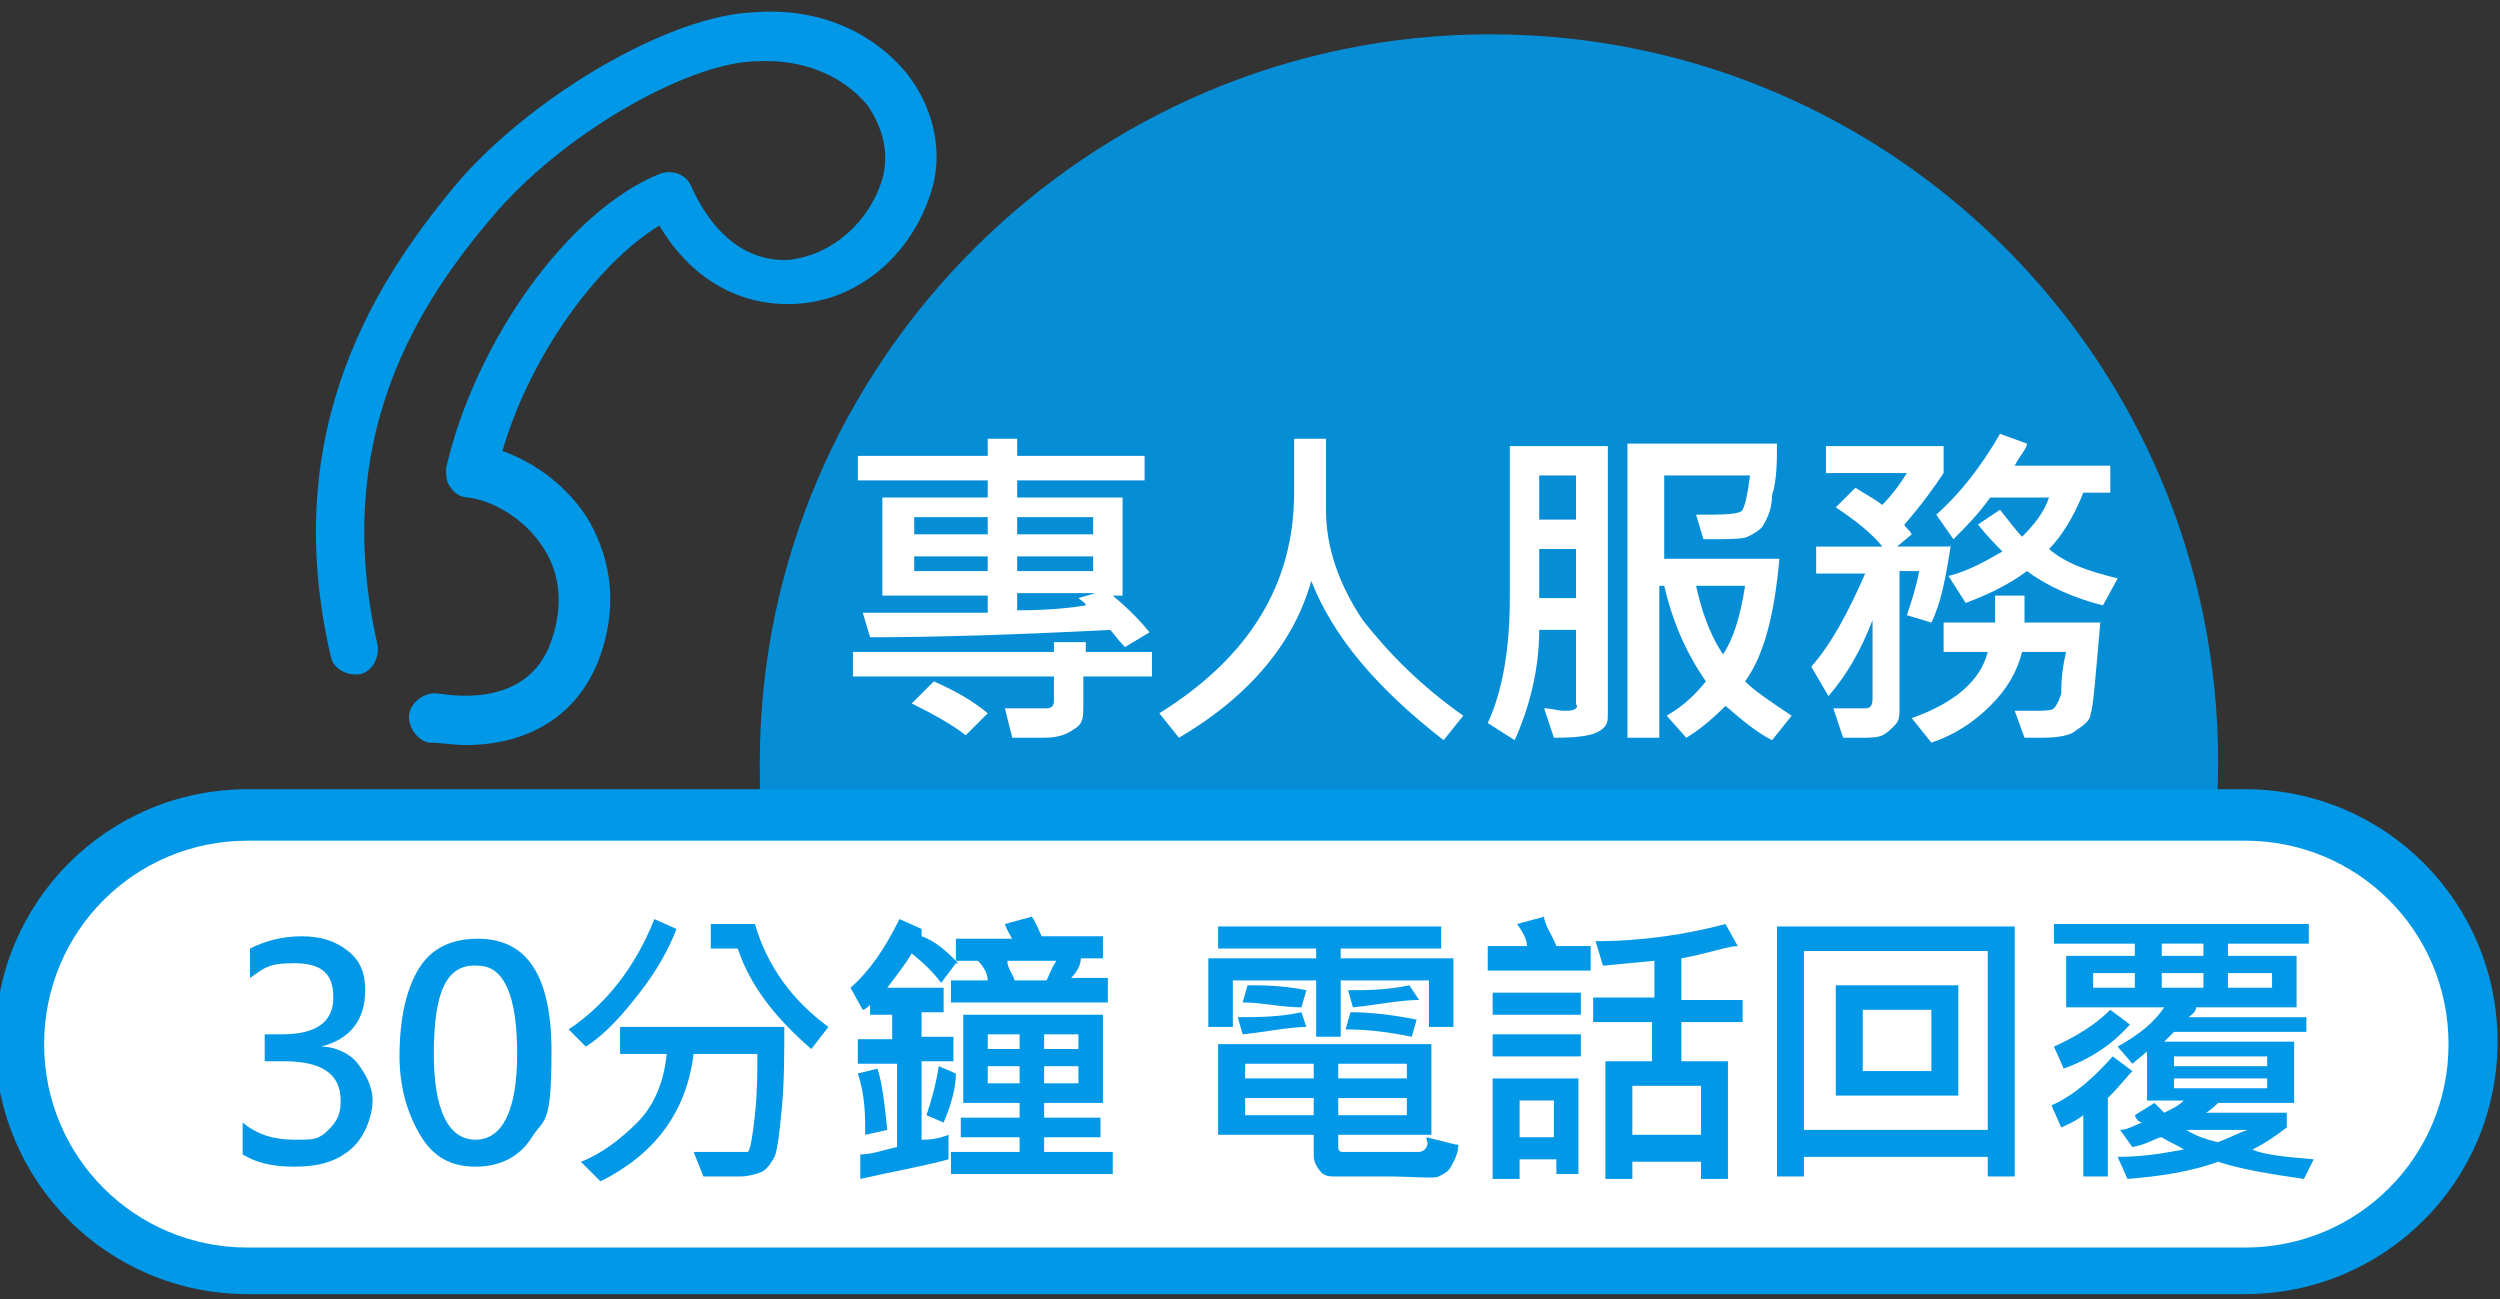
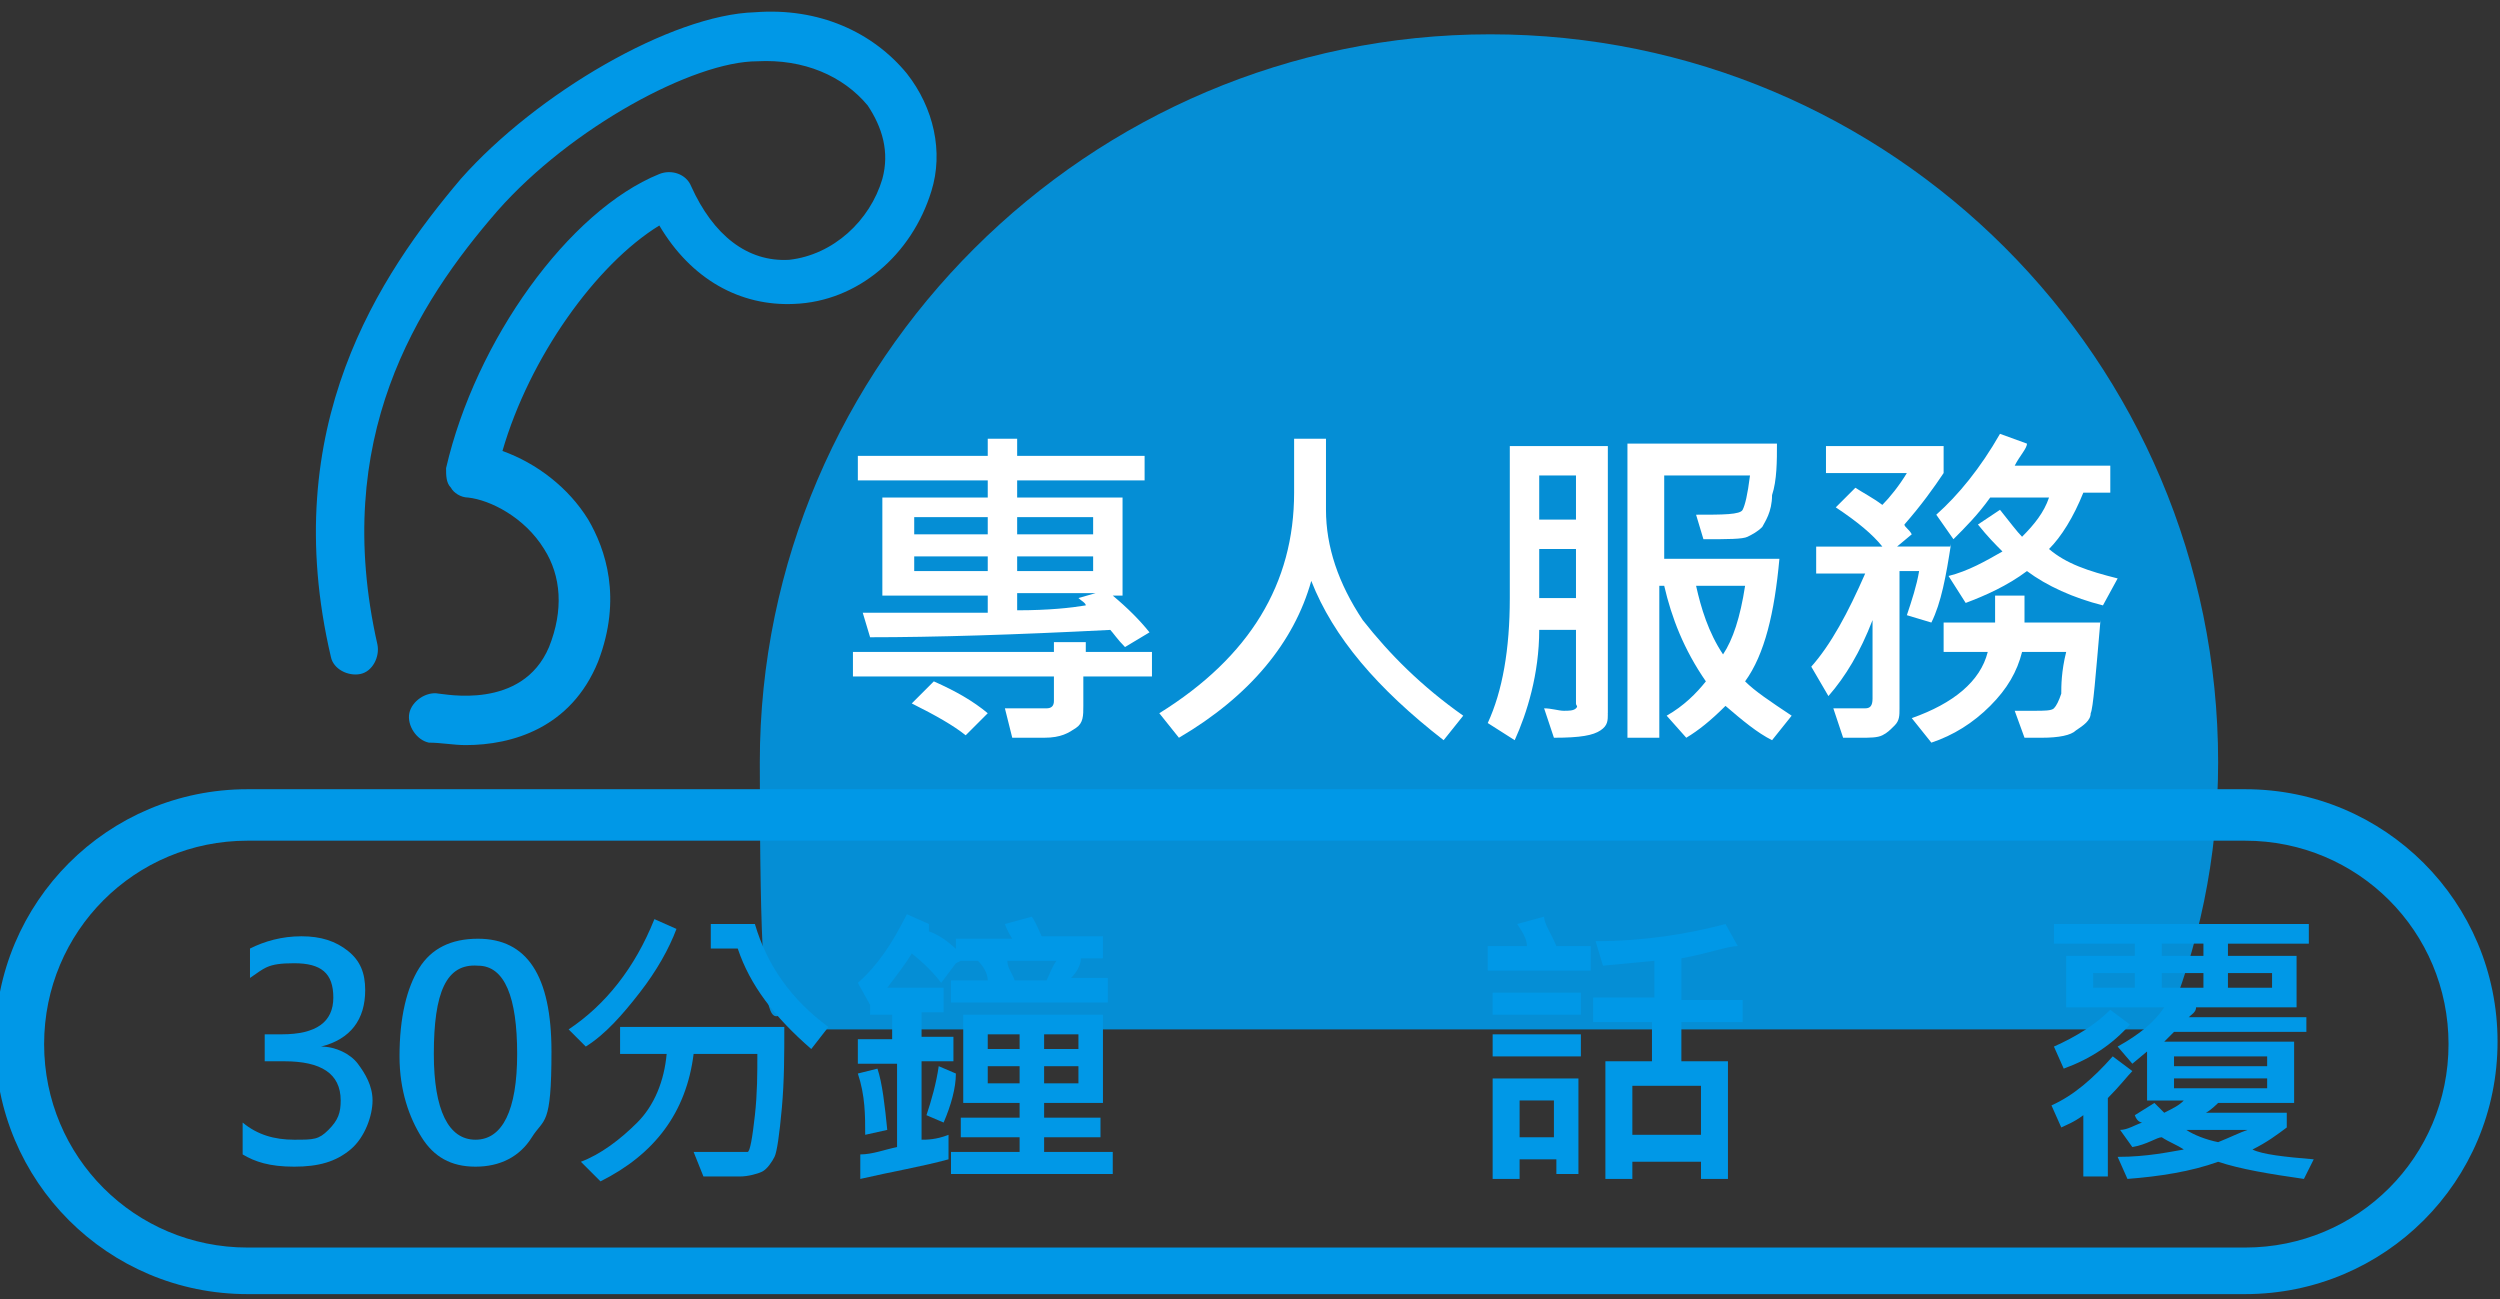
<svg xmlns="http://www.w3.org/2000/svg" id="_圖層_1" data-name="圖層 1" version="1.1" viewBox="0 0 102 53">
  <rect x="0" y="0" width="102" height="53" fill="#333333" stroke="none" />
  <defs>
    <style>
      .cls-1 {
        fill-rule: evenodd;
      }

      .cls-1, .cls-2, .cls-3, .cls-4 {
        stroke-width: 0px;
      }

      .cls-1, .cls-4 {
        fill: #fff;
      }

      .cls-2, .cls-3 {
        fill: #0098e7;
      }

      .cls-3 {
        isolation: isolate;
        opacity: .9;
      }
    </style>
  </defs>
  <g>
    <path class="cls-3" d="M90.5,31.1c0-16.4-13.3-29.7-29.7-29.7-16.4,0-29.8,13.4-29.8,29.7s.8,7.6,2.1,10.9h55.2c1.4-3.3,2.2-7,2.2-10.9Z" />
    <path class="cls-2" d="M19,30.4c-.5,0-1-.1-1.5-.1-.5-.1-.9-.7-.8-1.2s.7-.9,1.2-.8c.2,0,3.4.7,4.5-1.9.6-1.5.5-2.9-.2-4-.8-1.3-2.2-2-3.1-2.1-.3,0-.6-.2-.7-.4-.2-.2-.2-.5-.2-.8,1.2-5.2,5-10.5,8.7-12,.5-.2,1.1,0,1.3.5.9,2,2.3,3.1,4,3,1.8-.2,3.3-1.6,3.8-3.3.3-1.1,0-2.1-.6-3-1-1.2-2.6-1.9-4.5-1.8-2.6,0-7.6,2.7-10.6,6.1-3.3,3.8-6.8,9.3-4.9,17.7.1.5-.2,1.1-.7,1.2s-1.1-.2-1.2-.7c-2.2-9.4,2-15.6,5.3-19.5C21.9,3.8,27.4.6,30.8.5c2.6-.2,4.8.8,6.2,2.5,1.1,1.4,1.5,3.2,1,4.8-.8,2.6-3,4.5-5.6,4.6-2.2.1-4.2-1-5.5-3.2-2.6,1.6-5.3,5.4-6.4,9.2,1.4.5,2.7,1.5,3.5,2.8.7,1.2,1.4,3.2.4,5.8-1.1,2.7-3.5,3.4-5.4,3.4h0Z" />
    <g>
      <path class="cls-4" d="M47,27.6h-2.8v1.2c0,.4,0,.7-.3.9s-.6.4-1.3.4h-1.3l-.3-1.2h1.7c.2,0,.3-.1.3-.3v-1h-8.2v-1h8.2v-.4h1.3v.4h2.7v1h0ZM46.9,25.8l-1,.6c-.3-.3-.5-.6-.6-.7-3.9.2-7.2.3-9.8.3l-.3-1h5.1v-.7h-4.3v-4h4.3v-.7h-5.3v-1h5.3v-.7h1.2v.7h5.2v1h-5.2v.7h4.3v4h-.4c.6.5,1.1,1,1.5,1.5ZM40.3,29.1l-.9.9c-.5-.4-1.2-.8-2.2-1.3l.9-.9c.9.4,1.6.8,2.2,1.3ZM40.3,21.8v-.7h-3v.7h3ZM40.3,23.3v-.6h-3v.6h3ZM44.6,21.8v-.7h-3.1v.7h3.1ZM44.6,23.3v-.6h-3.1v.6h3.1ZM44.7,24.2h-3.2v.7c1.3,0,2.2-.1,2.8-.2,0-.1-.2-.2-.3-.3l.7-.2Z" />
      <path class="cls-4" d="M59.7,29.2l-.8,1c-2.7-2.1-4.5-4.2-5.4-6.5-.7,2.5-2.5,4.7-5.4,6.4l-.8-1c3.7-2.3,5.5-5.3,5.5-9v-2.2h1.3v2.9c0,1.5.5,3,1.5,4.5,1.1,1.4,2.4,2.7,4.1,3.9Z" />
      <path class="cls-4" d="M65.6,29.1c0,.3,0,.5-.3.7s-.8.3-1.9.3l-.4-1.2c.3,0,.6.1.8.1s.4,0,.5-.1,0-.1,0-.2v-3h-1.5c0,1.8-.5,3.4-1,4.5l-1.1-.7c.6-1.3.9-3,.9-5.1v-6.2h4v10.9h-.1ZM64.3,21.2v-1.8h-1.5v1.8h1.5ZM64.3,24.4v-2h-1.5v2h1.5ZM73.1,29.2l-.8,1c-.6-.3-1.2-.8-1.9-1.4-.6.6-1.1,1-1.6,1.3l-.8-.9c.7-.4,1.2-.9,1.6-1.4-.9-1.3-1.4-2.6-1.7-3.9h-.2v6.2h-1.3v-12h6.1c0,.7,0,1.5-.2,2.1,0,.7-.3,1.1-.4,1.3-.2.2-.4.3-.6.4s-.8.1-1.8.1l-.3-1c1.1,0,1.8,0,1.9-.2s.2-.6.3-1.4h-3.5v3.4h4.7c-.2,2.2-.6,3.9-1.4,5,.4.4,1,.8,1.9,1.4ZM71.2,23.9h-2c.2.9.5,1.9,1.1,2.8.4-.6.7-1.5.9-2.8Z" />
      <path class="cls-4" d="M79.6,22.2c-.2,1.3-.4,2.4-.8,3.2l-1-.3c.2-.6.4-1.2.5-1.8h-.8v5.6c0,.3,0,.5-.2.7-.2.2-.3.3-.5.4s-.5.1-.9.1h-.7l-.4-1.2h1.3c.2,0,.3-.1.3-.4v-3.2c-.5,1.3-1.1,2.3-1.8,3.1l-.7-1.2c.8-.9,1.5-2.2,2.2-3.8h-2v-1.1h2.7c-.4-.5-1-1-1.9-1.6l.8-.8c.3.2.7.4,1.1.7.3-.3.7-.8,1-1.3h-3.3v-1.1h4.8v1.1c-.4.6-.9,1.3-1.6,2.1,0,.1.2.2.3.4l-.6.5h2.2ZM85.7,25.3c-.2,2.3-.3,3.6-.4,3.8,0,.3-.3.5-.6.7-.2.2-.7.3-1.4.3h-.7l-.4-1.1h.8c.4,0,.7,0,.8-.1s.2-.3.3-.6c0-.3,0-.9.2-1.7h-1.8c-.2.8-.6,1.5-1.3,2.2-.7.7-1.5,1.2-2.4,1.5l-.8-1c1.7-.6,2.8-1.5,3.1-2.7h-1.8v-1.2h2.1c0-.5,0-.8,0-1.1h1.2c0,.3,0,.6,0,1.1h3.1ZM86.4,23.6l-.6,1.1c-1.2-.3-2.3-.8-3.1-1.4-.8.6-1.7,1-2.5,1.3l-.7-1.1c.8-.2,1.5-.6,2.2-1-.3-.3-.6-.6-1-1.1l.9-.6c.4.5.7.9.9,1.1.5-.5.9-1,1.1-1.6h-2.4c-.5.7-1,1.2-1.5,1.7l-.7-1c.9-.8,1.8-1.9,2.6-3.3l1.1.4c0,.2-.3.5-.5.9h3.9v1.1h-1.1c-.4,1-.9,1.8-1.4,2.3.7.6,1.6.9,2.8,1.2Z" />
    </g>
    <g>
-       <path class="cls-1" d="M100.9,42.6c0,5.1-4.1,9.3-9.3,9.3H10.1c-5.1,0-9.3-4.1-9.3-9.3h0c0-5.1,4.1-9.3,9.3-9.3h81.5c5.1,0,9.3,4.2,9.3,9.3h0Z" />
      <path class="cls-2" d="M91.6,52.8H10.1C4.4,52.8-.2,48.2-.2,42.5s4.6-10.3,10.3-10.3h81.5c5.7,0,10.3,4.6,10.3,10.3s-4.6,10.3-10.3,10.3h0ZM10.1,34.3c-4.6,0-8.3,3.7-8.3,8.3s3.7,8.3,8.3,8.3h81.5c4.6,0,8.3-3.7,8.3-8.3s-3.7-8.3-8.3-8.3H10.1Z" />
    </g>
  </g>
  <g>
    <path class="cls-2" d="M9.9,45.8c.6.5,1.3.7,2.1.7s1,0,1.4-.4.5-.7.5-1.2c0-1.1-.8-1.6-2.3-1.6h-.8v-1.1h.7c1.4,0,2.1-.5,2.1-1.5s-.5-1.4-1.6-1.4-1.2.2-1.8.6v-1.2c.6-.3,1.3-.5,2.1-.5s1.4.2,1.9.6.7.9.7,1.6c0,1.2-.6,2-1.8,2.3h0c.6,0,1.2.3,1.5.7s.6.9.6,1.5-.3,1.5-.9,2-1.3.7-2.3.7-1.6-.2-2.1-.5v-1.3Z" />
    <path class="cls-2" d="M16.3,43.1c0-1.6.3-2.8.8-3.6s1.3-1.2,2.4-1.2c2,0,3,1.5,3,4.6s-.3,2.7-.8,3.5-1.3,1.2-2.3,1.2-1.7-.4-2.2-1.2-.9-1.9-.9-3.3ZM17.7,43c0,2.3.6,3.5,1.7,3.5s1.7-1.2,1.7-3.5-.5-3.6-1.6-3.6c-1.3-.1-1.8,1.1-1.8,3.6Z" />
    <path class="cls-2" d="M27.6,37.9c-.3.8-.8,1.7-1.5,2.6s-1.4,1.7-2.2,2.2l-.7-.7c1.5-1,2.7-2.5,3.5-4.5l.9.4ZM32,41.9c0,1.1,0,2.2-.1,3.3s-.2,1.8-.3,2-.3.5-.5.6-.6.2-.9.2h-1.5l-.4-1c.6,0,1.1,0,1.8,0s.3,0,.4,0,.2-.6.3-1.5.1-1.7.1-2.5h-2.6c-.3,2.4-1.6,4.1-3.8,5.2l-.8-.8c.8-.3,1.6-.9,2.3-1.6s1.1-1.7,1.2-2.8h-1.9v-1.1s6.7,0,6.7,0ZM33.8,41.9l-.7.9c-1.5-1.3-2.5-2.6-3-4.1h-1.1v-1h1.8c.5,1.7,1.5,3.1,3,4.2Z" />
-     <path class="cls-2" d="M39,39.3l-.6.8c-.3-.4-.7-.8-1.2-1.2-.3.5-.7,1-1,1.4h2.3v1h-.9v1h1.3v1h-1.3v3.2c.2,0,.6,0,1.1-.2v1c-1.1.3-2.3.5-3.6.8v-1c.5,0,1-.2,1.5-.3v-3.4h-1.6v-1h1.4v-1h-.9v-.4c0,0-.2.2-.3.2l-.5-.9c.8-.7,1.4-1.6,2-2.8l.9.4c0,0,0,.2,0,.3.6.2,1.1.7,1.5,1.1ZM36.2,46.1l-.9.2c0-.8,0-1.6-.3-2.5l.8-.2c.2.6.3,1.5.4,2.5ZM39,43.8c0,.6-.2,1.3-.5,2l-.7-.3c.2-.6.4-1.3.5-2l.7.3ZM45.3,40.9h-6.5v-.9h1.5c0-.3-.2-.6-.4-.8h-.9v-.9h2.3c0,0-.2-.3-.3-.6l1.1-.3c.2.3.3.6.4.8h2.5v.9h-.9c0,.3-.2.6-.4.8h1.5v1h.1ZM45.4,47.9h-6.6v-.9h2.8v-.6h-2.4v-.8h2.4v-.6h-2.3v-3.6h5.7v3.6h-2.4v.6h2.3v.8h-2.3v.6h2.8s0,.9,0,.9ZM41.6,42.8v-.6h-1.3v.6h1.3ZM41.6,44.2v-.7h-1.3v.7h1.3ZM43.1,39.2h-2c0,.3.2.5.3.8h1.3c.1-.2.2-.5.4-.8ZM44,42.8v-.6h-1.4v.6h1.4ZM44,44.2v-.7h-1.4v.7h1.4Z" />
-     <path class="cls-2" d="M59.3,41.9h-1v-1.9h-3.6v2.3h-1v-2.3h-3.4v1.9h-1v-2.8h4.4v-.4h-4v-.9h9.1v.9h-4.1v.4h4.6s0,2.8,0,2.8ZM59.5,46.7c0,.4-.2.7-.3.9s-.3.3-.5.4-.9,0-2.2,0-1.7,0-2,0-.5,0-.7-.3-.2-.4-.2-.7v-.7h-3.9v-3.7h8.7v3.7h-3.8v.4c0,.2,0,.3.2.3s.8,0,2.1,0h1c0,0,.2,0,.3-.2s0-.2,0-.4l1.2.3ZM53.3,41.9c-.7,0-1.6.2-2.6.3l-.2-.7c.8,0,1.7,0,2.6-.2l.2.6ZM53.3,40.4l-.2.7c-.8,0-1.6-.2-2.4-.2l.2-.7c.6,0,1.4,0,2.4.2ZM53.6,44v-.6h-2.8v.6h2.8ZM53.6,45.5v-.7h-2.8v.7h2.8ZM57.4,44v-.6h-2.8v.6h2.8ZM57.4,45.5v-.7h-2.8v.7h2.8ZM57.9,40.8c-.8,0-1.7.2-2.7.3l-.2-.7c.7,0,1.6,0,2.5-.2l.4.6ZM57.8,41.6l-.2.7c-1-.2-1.8-.3-2.7-.3l.2-.7c.8,0,1.7.1,2.7.3Z" />
+     <path class="cls-2" d="M39,39.3l-.6.8c-.3-.4-.7-.8-1.2-1.2-.3.5-.7,1-1,1.4h2.3v1h-.9v1h1.3v1h-1.3v3.2c.2,0,.6,0,1.1-.2v1c-1.1.3-2.3.5-3.6.8v-1c.5,0,1-.2,1.5-.3v-3.4h-1.6v-1h1.4v-1h-.9v-.4l-.5-.9c.8-.7,1.4-1.6,2-2.8l.9.4c0,0,0,.2,0,.3.6.2,1.1.7,1.5,1.1ZM36.2,46.1l-.9.2c0-.8,0-1.6-.3-2.5l.8-.2c.2.6.3,1.5.4,2.5ZM39,43.8c0,.6-.2,1.3-.5,2l-.7-.3c.2-.6.4-1.3.5-2l.7.3ZM45.3,40.9h-6.5v-.9h1.5c0-.3-.2-.6-.4-.8h-.9v-.9h2.3c0,0-.2-.3-.3-.6l1.1-.3c.2.3.3.6.4.8h2.5v.9h-.9c0,.3-.2.6-.4.8h1.5v1h.1ZM45.4,47.9h-6.6v-.9h2.8v-.6h-2.4v-.8h2.4v-.6h-2.3v-3.6h5.7v3.6h-2.4v.6h2.3v.8h-2.3v.6h2.8s0,.9,0,.9ZM41.6,42.8v-.6h-1.3v.6h1.3ZM41.6,44.2v-.7h-1.3v.7h1.3ZM43.1,39.2h-2c0,.3.2.5.3.8h1.3c.1-.2.2-.5.4-.8ZM44,42.8v-.6h-1.4v.6h1.4ZM44,44.2v-.7h-1.4v.7h1.4Z" />
    <path class="cls-2" d="M64.8,39.6h-4.1v-1h1.6c0-.3-.2-.6-.4-.9l1.1-.3c0,.3.3.7.5,1.2h1.4v1h0ZM64.5,41.4h-3.6v-.9h3.6v.9ZM64.5,43.1h-3.6v-.9h3.6v.9ZM64.5,47.9h-1v-.6h-1.5v.8h-1.1v-4.1h3.5v3.9h0ZM63.4,46.4v-1.5h-1.4v1.5h1.4ZM71.1,41.7h-2.5v1.6h1.9v4.8h-1.1v-.7h-2.8v.7h-1.1v-4.8h1.9v-1.6h-2.4v-1h2.5v-1.5l-2.1.2-.3-1c2,0,3.8-.3,5.3-.7l.5.9c-.4,0-1.2.3-2.3.5v1.7h2.5v.9ZM69.4,46.3v-2h-2.8v2h2.8Z" />
-     <path class="cls-2" d="M82.2,48h-1.1v-.8h-7.5v.8h-1.1v-10.2h9.7v10.2ZM81.1,46.1v-7.3h-7.5v7.3h7.5ZM79.9,44.7h-5v-4.5h5v4.5ZM78.8,43.7v-2.5h-2.8v2.5h2.8Z" />
    <path class="cls-2" d="M87,43.7c-.2.2-.5.6-1,1.1v3.2h-1v-2.5c-.4.3-.7.4-.9.5l-.4-.9c.9-.4,1.7-1.1,2.5-2l.8.6ZM86.9,41.8c-.7.8-1.6,1.4-2.7,1.8l-.4-.9c.9-.4,1.7-.9,2.3-1.5l.8.6ZM94.4,47.3l-.4.8c-1.4-.2-2.6-.4-3.5-.7-1.1.4-2.4.6-3.7.7l-.4-.9c1.2,0,2.1-.2,2.7-.3-.3-.2-.6-.3-.9-.5-.2,0-.6.3-1.2.4l-.5-.7c.3,0,.6-.2.9-.3,0,0-.2,0-.3-.3l.8-.5c0,0,.2.2.4.4.4-.2.6-.3.8-.5h-1.5v-2l-.6.5-.6-.7c.9-.5,1.5-1,1.9-1.6h-4v-2.1h2.8v-.5h-3.3v-.8h10.4v.8h-3.3v.5h2.8v2.1h-4.1c0,.2-.2.3-.3.4h4.8v.6h-5.4c-.2.2-.3.3-.4.4h5.3v2.5h-3.1c0,0-.3.3-.5.4h3.3v.6c-.4.3-.8.6-1.4.9.4.2,1.3.3,2.5.4ZM87.1,40.3v-.6h-1.7v.6h1.7ZM89.9,39v-.5h-1.7v.5h1.7ZM89.9,40.3v-.6h-1.7v.6h1.7ZM92.5,43.5v-.4h-3.8v.4h3.8ZM92.5,44.4v-.4h-3.8v.4h3.8ZM91.7,46.1h-2.5c.3.2.8.4,1.3.5.5-.2.9-.4,1.2-.5ZM92.7,40.3v-.6h-1.8v.6h1.8Z" />
  </g>
</svg>